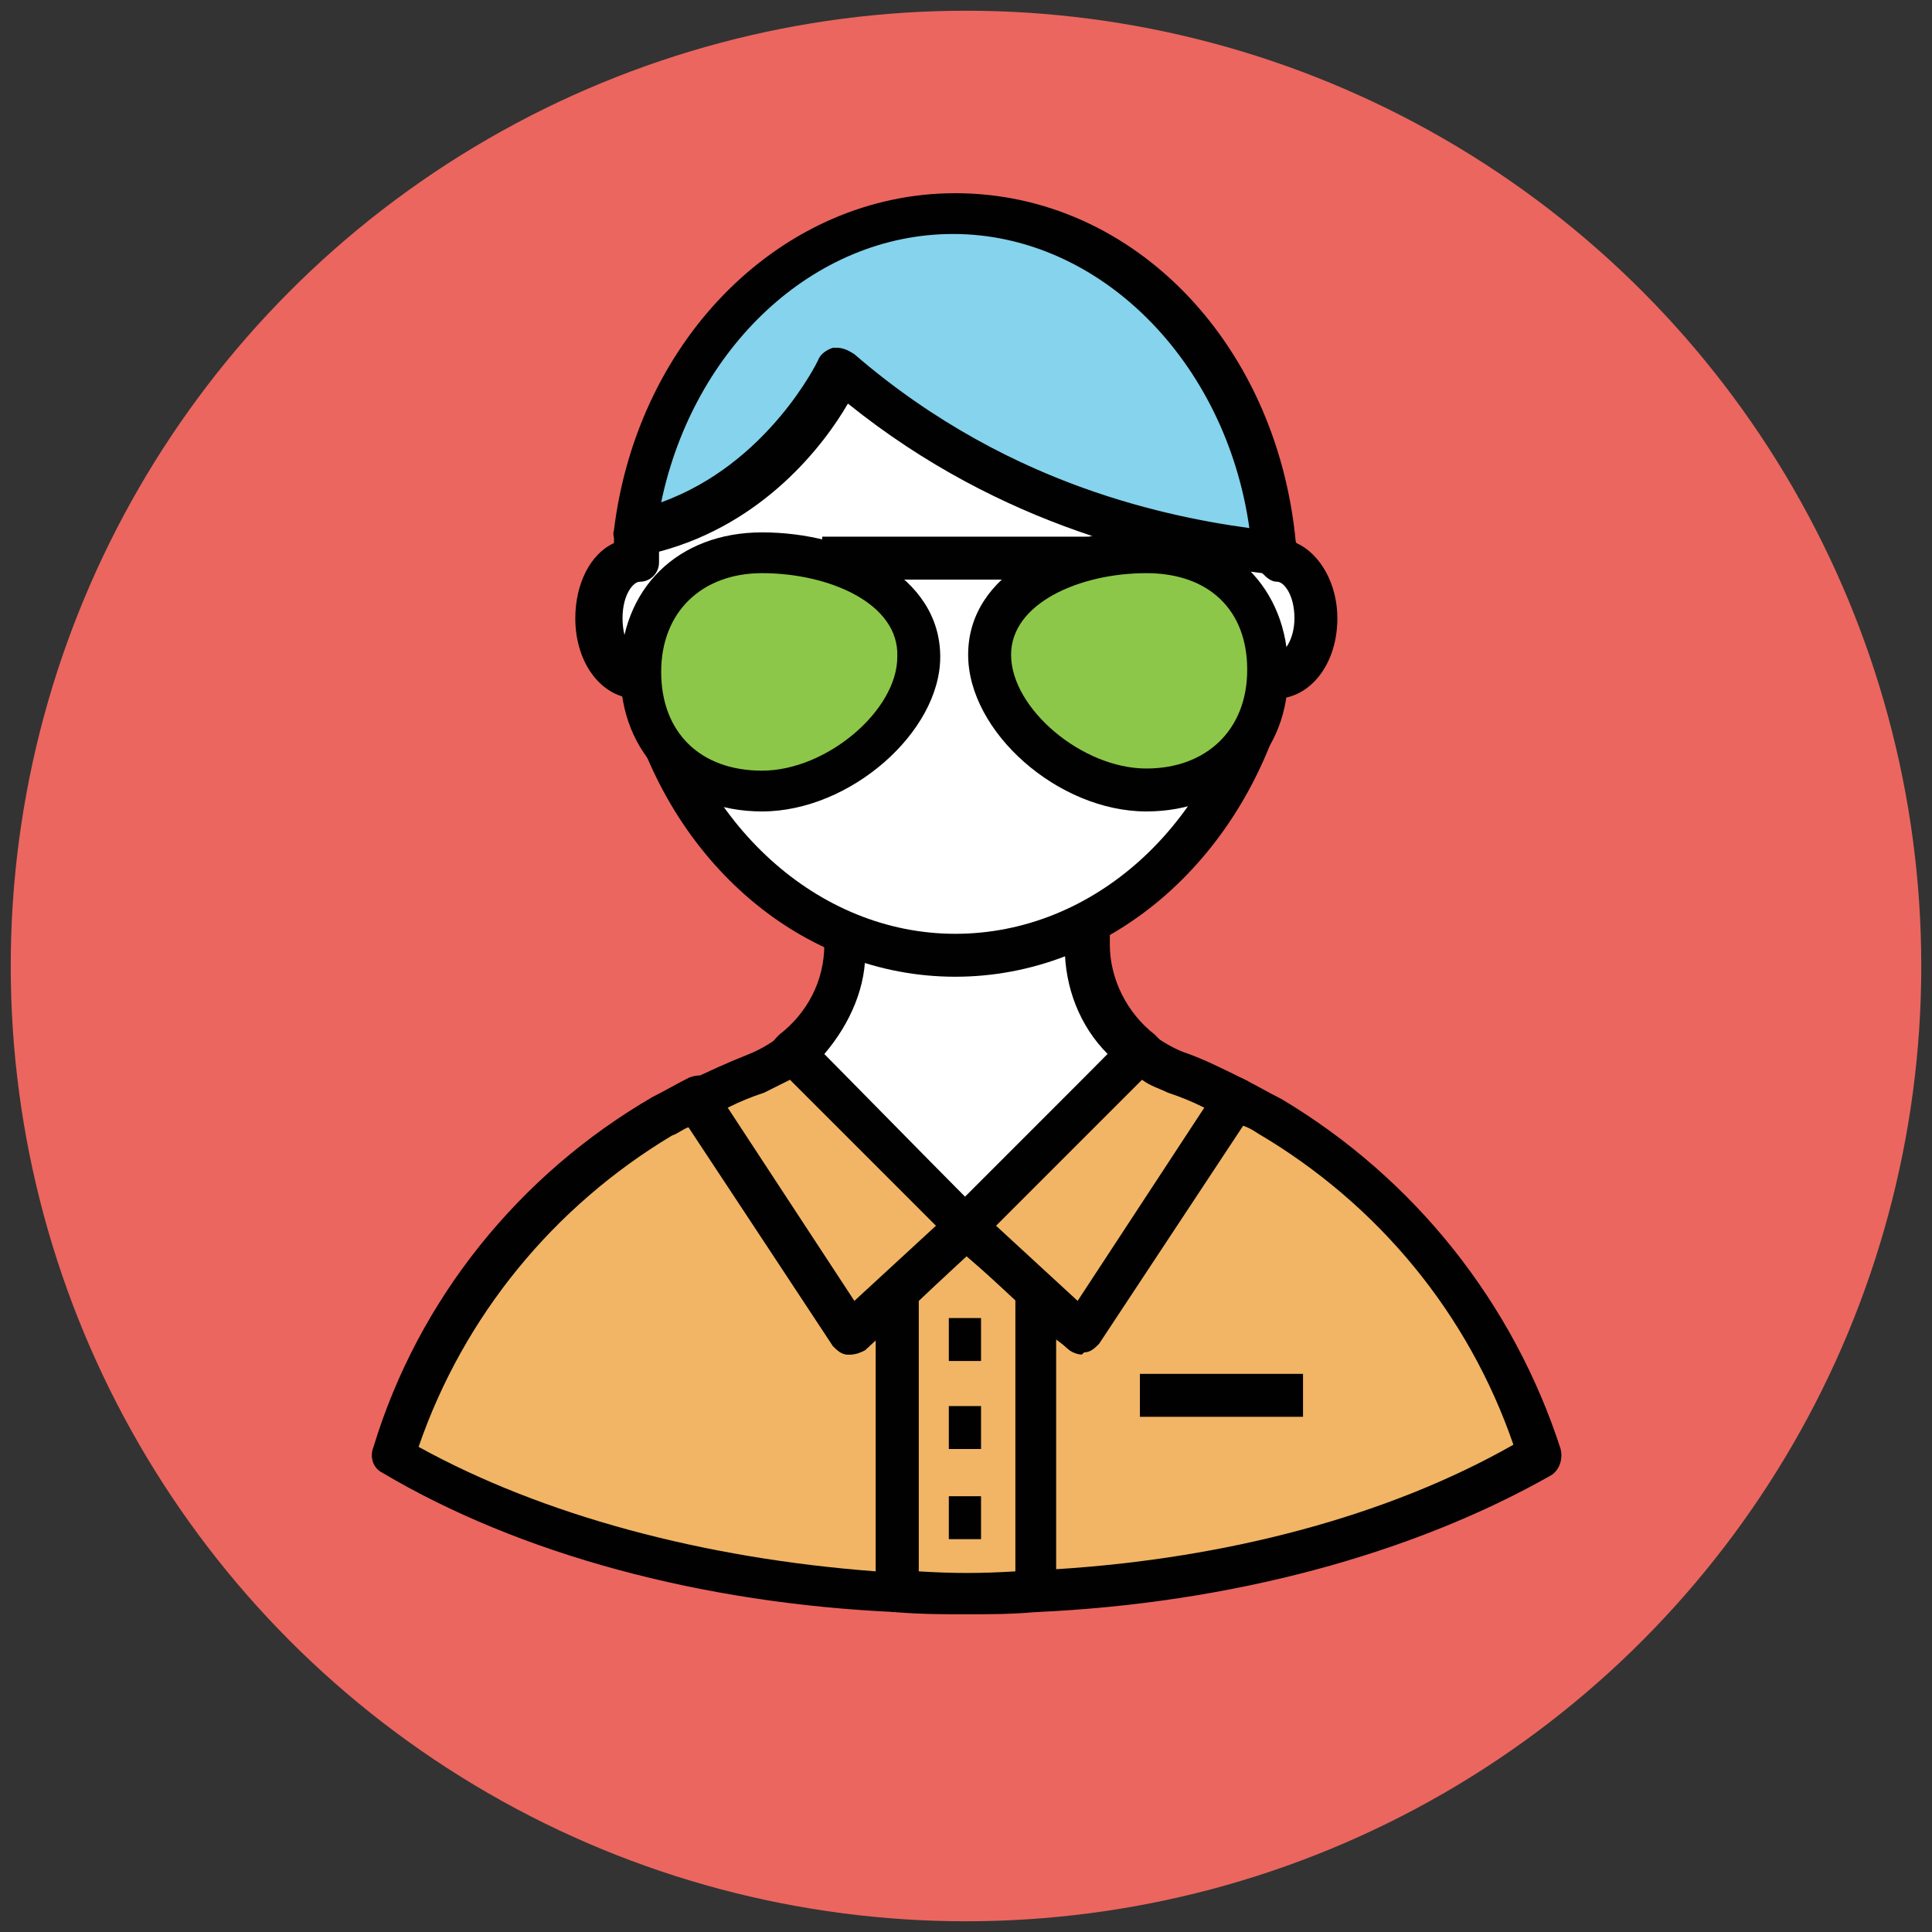
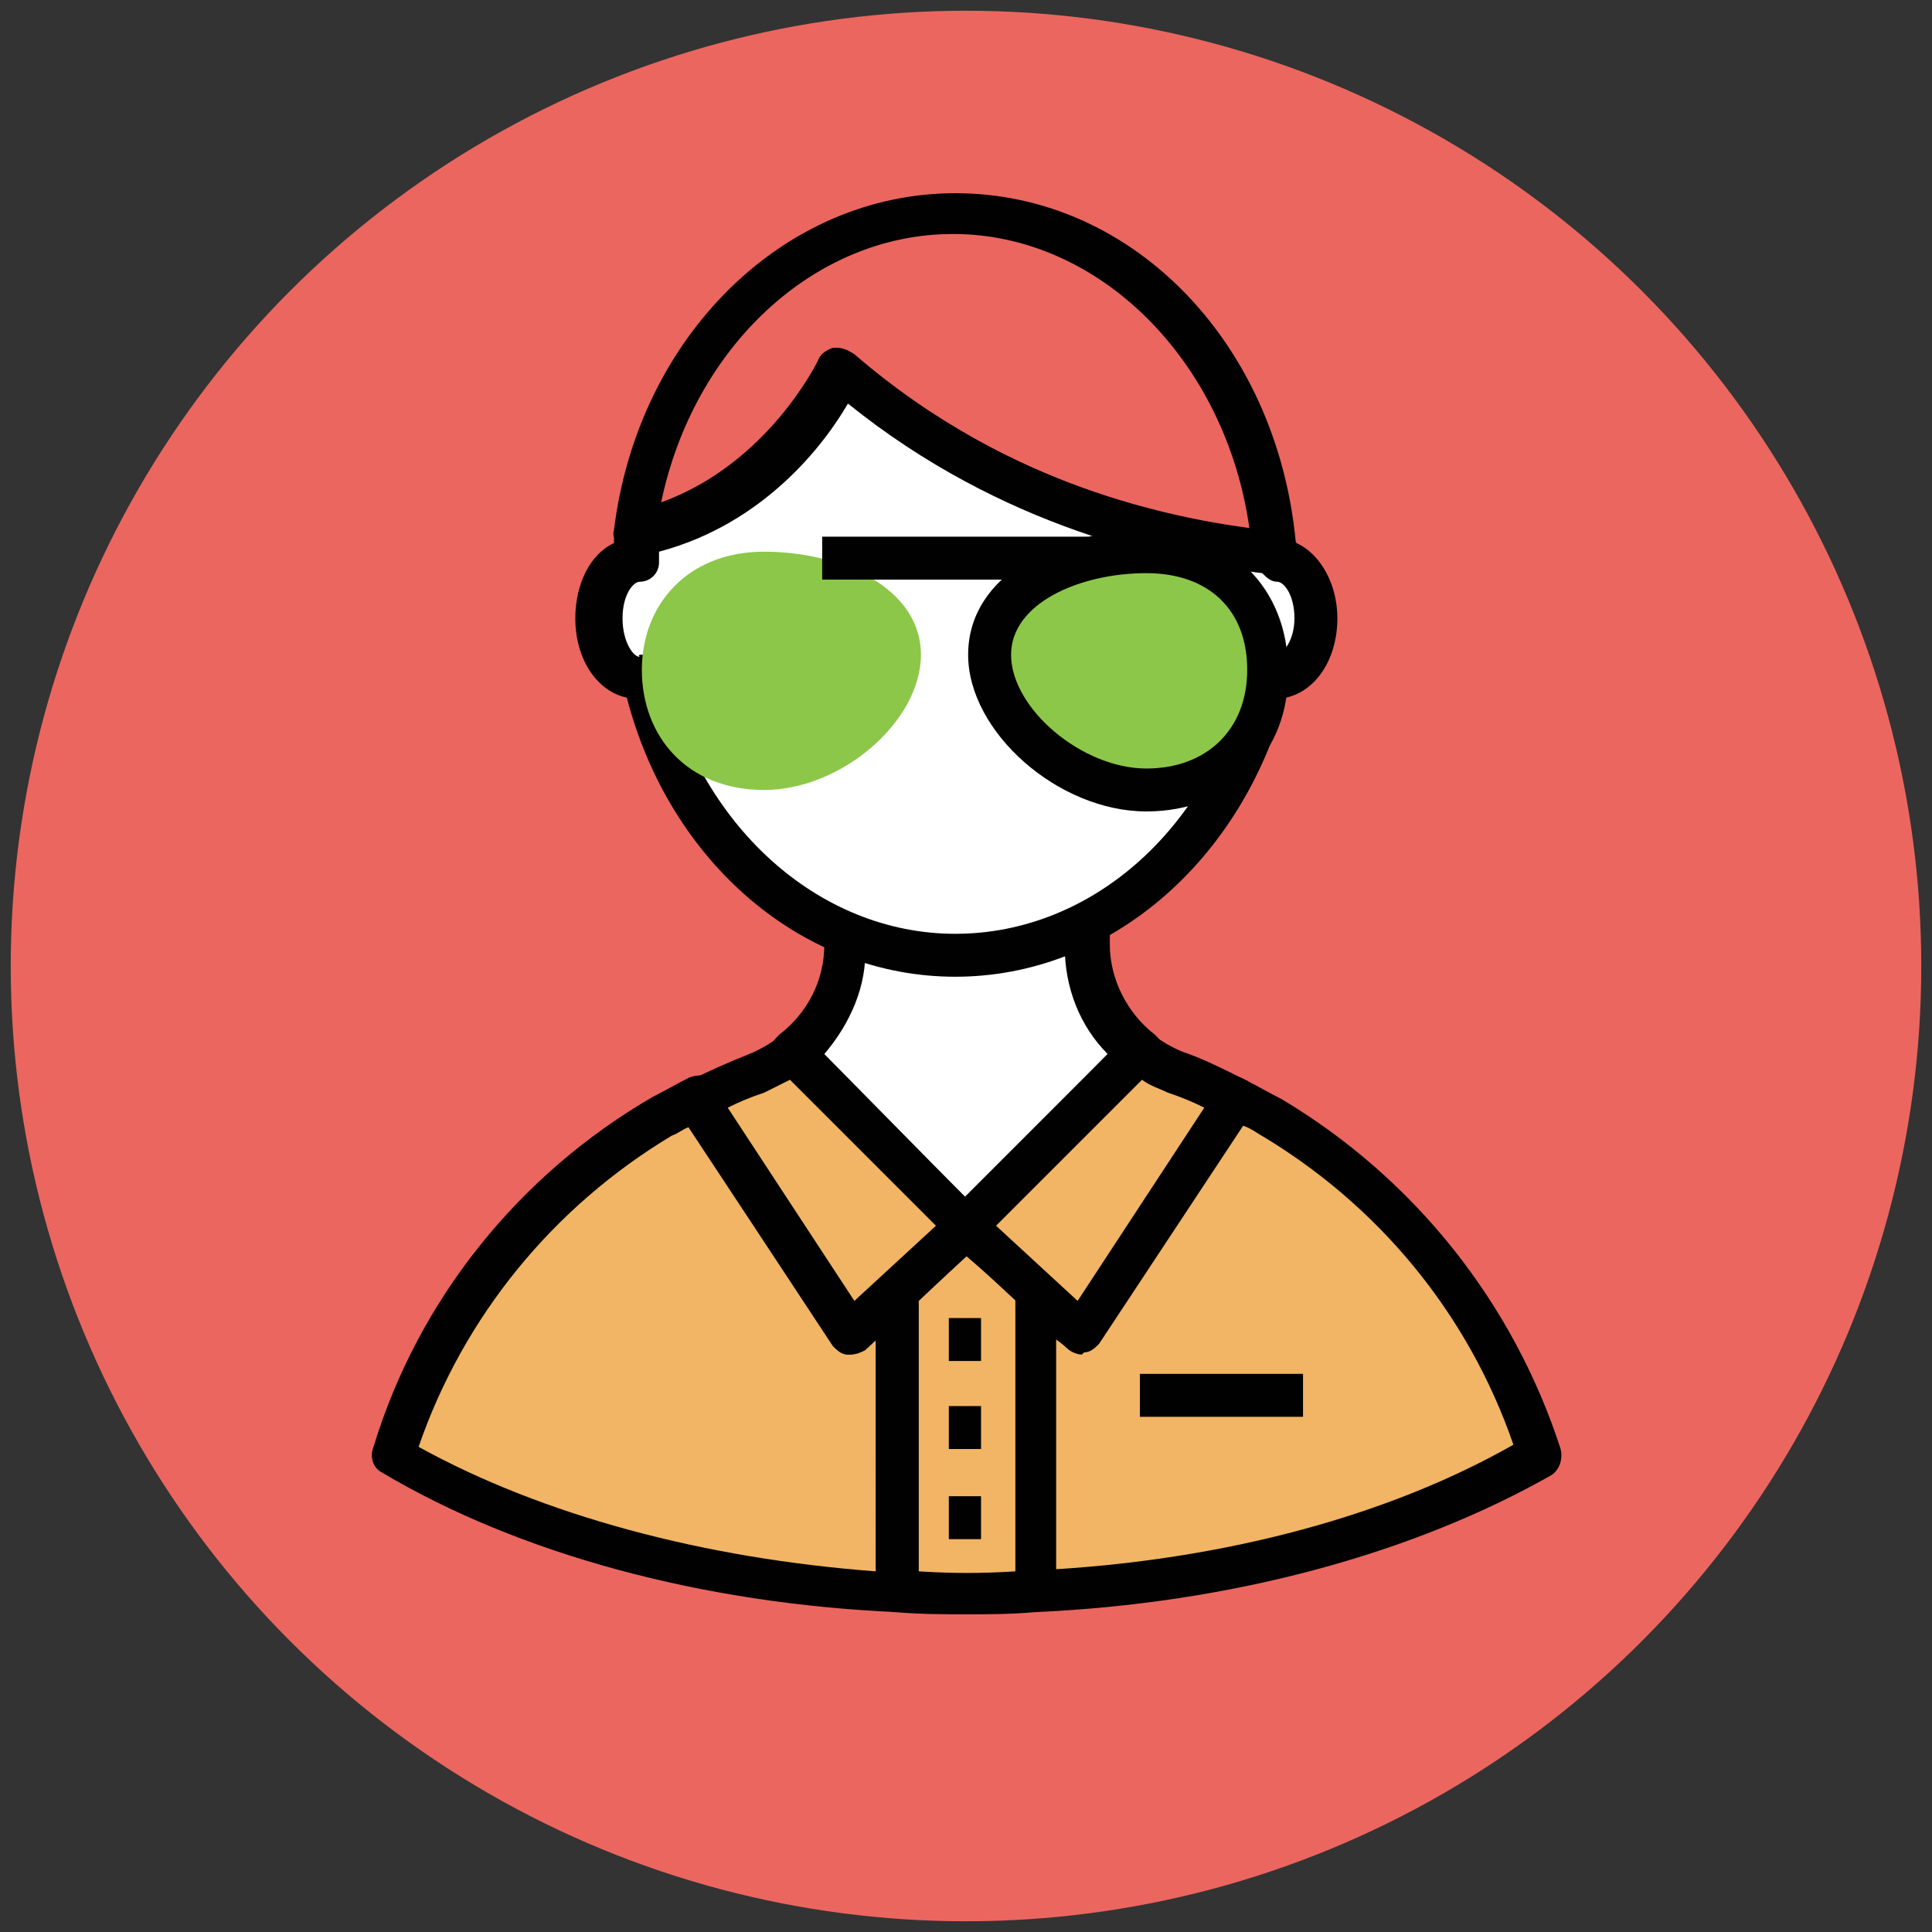
<svg xmlns="http://www.w3.org/2000/svg" version="1.1" id="Layer_1" x="0px" y="0px" viewBox="0 0 90 90" enable-background="new 0 0 90 90" xml:space="preserve">
  <rect x="0" y="0" width="90" height="90" fill="#333333" stroke="none" />
  <g>
    <g>
      <circle fill="#EB665F" cx="45" cy="45" r="44.5" />
    </g>
    <g>
      <g>
        <rect x="47.5" y="64.6" fill="#010101" width="10.3" height="2" />
      </g>
      <g>
        <path fill="#FFFFFF" d="M53.1,49c-1.5-1.2-2.4-3-2.4-5v-6H39.4v6c0,2-0.9,3.8-2.4,5l8.1,8.1L53.1,49z" />
        <path fill="#010101" d="M45,58.1c-0.3,0-0.5-0.1-0.7-0.3l-8.1-8.1c-0.2-0.2-0.3-0.5-0.3-0.8c0-0.3,0.2-0.5,0.4-0.7     c1.3-1,2.1-2.5,2.1-4.2v-6c0-0.5,0.4-1,1-1h11.3c0.5,0,1,0.4,1,1v6c0,1.6,0.8,3.2,2.1,4.2c0.2,0.2,0.4,0.4,0.4,0.7     c0,0.3-0.1,0.6-0.3,0.8l-8.1,8.1C45.5,58,45.3,58.1,45,58.1z M38.4,49.1l6.6,6.7l6.6-6.7c-1.3-1.3-2-3.1-2-5v-5h-9.3v5     C40.4,45.9,39.6,47.7,38.4,49.1z" />
      </g>
      <g>
        <rect x="42.1" y="57.1" fill="#F1B565" width="5.7" height="14.6" />
        <path fill="#010101" d="M47.9,72.7h-5.7c-0.5,0-1-0.4-1-1V57.1c0-0.5,0.4-1,1-1h5.7c0.5,0,1,0.4,1,1v14.6     C48.8,72.3,48.4,72.7,47.9,72.7z M43.1,70.8h3.7V58.1h-3.7V70.8z" />
      </g>
      <g>
        <path fill="#F1B565" d="M71.7,67.8c-2.1-6.7-6.6-12.3-12.5-15.8c-0.5-0.3-1.1-0.6-1.6-0.9l-3.9,5.9l-3.3,5l-2.1-2v14     C57.4,73.7,65.6,71.4,71.7,67.8z" />
        <path fill="#010101" d="M48.2,75.1c-0.3,0-0.5-0.1-0.7-0.3c-0.2-0.2-0.3-0.4-0.3-0.7v-14c0-0.4,0.2-0.7,0.6-0.9     c0.4-0.2,0.8-0.1,1.1,0.2l1.3,1.2l6.5-10c0.3-0.4,0.8-0.6,1.3-0.3c0.6,0.3,1.1,0.6,1.7,0.9c6.2,3.7,10.8,9.5,13,16.3     c0.1,0.4,0,0.9-0.4,1.2C65.8,72.4,57.3,74.7,48.2,75.1C48.3,75.1,48.2,75.1,48.2,75.1z M49.2,62.4v10.7c8-0.5,15.5-2.5,21.3-5.8     c-2.1-6.1-6.3-11.2-11.9-14.5c-0.3-0.2-0.5-0.3-0.8-0.4l-6.7,10.2c-0.2,0.2-0.4,0.4-0.7,0.4c-0.3,0-0.6-0.1-0.8-0.3L49.2,62.4z" />
      </g>
      <g>
        <path fill="#F1B565" d="M39.6,62.1l-3.3-5l-3.9-5.9c-0.6,0.3-1.1,0.6-1.6,0.9c-5.9,3.5-10.5,9.1-12.5,15.8     c6.1,3.6,14.3,5.9,23.5,6.3v-14L39.6,62.1z" />
        <path fill="#010101" d="M41.8,75.1C41.8,75.1,41.7,75.1,41.8,75.1c-9.1-0.4-17.6-2.7-24-6.5c-0.4-0.2-0.6-0.7-0.4-1.2     c2.1-6.9,6.8-12.7,13-16.3c0.6-0.3,1.1-0.6,1.7-0.9c0.5-0.2,1-0.1,1.3,0.3l6.5,10l1.3-1.2c0.3-0.3,0.7-0.3,1.1-0.2     c0.4,0.2,0.6,0.5,0.6,0.9v14c0,0.3-0.1,0.5-0.3,0.7C42.3,75,42,75.1,41.8,75.1z M19.5,67.4c5.8,3.2,13.3,5.2,21.3,5.8V62.4     l-0.5,0.4c-0.2,0.2-0.5,0.3-0.8,0.3c-0.3,0-0.5-0.2-0.7-0.4l-6.7-10.2c-0.3,0.1-0.5,0.3-0.8,0.4C25.8,56.2,21.6,61.3,19.5,67.4z" />
      </g>
      <g>
        <polygon fill="#85D3EC" points="48.2,60.1 48.2,57.1 45,57.1 46.7,58.7    " />
        <path fill="#010101" d="M48.2,61.1c-0.2,0-0.5-0.1-0.7-0.3l-3.2-3c-0.3-0.3-0.4-0.7-0.3-1.1c0.1-0.4,0.5-0.6,0.9-0.6h3.2     c0.5,0,1,0.4,1,1v3c0,0.4-0.2,0.7-0.6,0.9C48.5,61.1,48.4,61.1,48.2,61.1z" />
      </g>
      <g>
        <polygon fill="#85D3EC" points="45,57.1 41.8,57.1 41.8,60.1 43.3,58.7    " />
        <path fill="#010101" d="M41.8,61.1c-0.1,0-0.3,0-0.4-0.1c-0.4-0.2-0.6-0.5-0.6-0.9v-3c0-0.5,0.4-1,1-1H45c0.4,0,0.8,0.2,0.9,0.6     c0.1,0.4,0,0.8-0.3,1.1l-3.2,3C42.3,61,42,61.1,41.8,61.1z" />
      </g>
      <g>
        <path fill="#F1B565" d="M48.2,74.2v-14l-1.6-1.4L45,57.1l-1.7,1.5l-1.6,1.4v14c1.1,0.1,2.1,0.1,3.2,0.1     C46.1,74.2,47.2,74.2,48.2,74.2z" />
        <path fill="#010101" d="M45,75.2c-1,0-2.1,0-3.3-0.1c-0.5,0-0.9-0.5-0.9-1v-14c0-0.3,0.1-0.5,0.3-0.7l3.2-3c0.4-0.3,1-0.3,1.3,0     l3.2,3c0.2,0.2,0.3,0.5,0.3,0.7v14c0,0.5-0.4,1-0.9,1C47.1,75.2,46,75.2,45,75.2z M42.8,73.2c1.6,0.1,2.9,0.1,4.5,0V60.5L45,58.5     l-2.2,2.1V73.2z" />
      </g>
      <g>
        <line fill="#F1B565" x1="53.1" y1="65" x2="60.7" y2="65" />
        <rect x="53.1" y="64" fill="#010101" width="7.6" height="2" />
      </g>
      <g>
        <g>
          <path fill="#F1B565" d="M54.7,49.9c-0.6-0.2-1.2-0.5-1.7-0.9L45,57.1l1.7,1.5l3.7,3.4l3.3-5l3.9-5.9      C56.6,50.7,55.7,50.3,54.7,49.9z" />
          <path fill="#010101" d="M50.4,63.1c-0.2,0-0.5-0.1-0.7-0.3l-5.4-5c-0.2-0.2-0.3-0.4-0.3-0.7c0-0.3,0.1-0.5,0.3-0.7l8.1-8.1      c0.4-0.4,0.9-0.4,1.3-0.1c0.4,0.3,0.9,0.6,1.4,0.8c0.9,0.3,1.9,0.8,2.9,1.3c0.3,0.1,0.4,0.4,0.5,0.6s0,0.6-0.1,0.8l-7.2,10.9      c-0.2,0.2-0.4,0.4-0.7,0.4C50.4,63.1,50.4,63.1,50.4,63.1z M46.4,57.1l3.8,3.5l5.9-9c-0.6-0.3-1.1-0.5-1.7-0.7      c-0.4-0.2-0.8-0.3-1.2-0.6L46.4,57.1z" />
        </g>
        <g>
          <path fill="#F1B565" d="M36.9,49c-0.5,0.4-1.1,0.7-1.7,0.9c-1,0.4-1.9,0.8-2.8,1.2l3.9,5.9l3.3,5l3.7-3.4l1.7-1.5L36.9,49z" />
          <path fill="#010101" d="M39.6,63.1c0,0-0.1,0-0.1,0c-0.3,0-0.5-0.2-0.7-0.4l-7.2-10.9c-0.2-0.2-0.2-0.5-0.1-0.8s0.3-0.5,0.5-0.6      c1-0.5,1.9-0.9,2.9-1.3c0.5-0.2,1-0.5,1.4-0.8c0.4-0.3,1-0.3,1.3,0.1l8.1,8.1c0.2,0.2,0.3,0.5,0.3,0.7c0,0.3-0.1,0.5-0.3,0.7      l-5.4,5C40.1,63,39.9,63.1,39.6,63.1z M33.9,51.6l5.9,9l3.8-3.5l-6.8-6.8c-0.4,0.2-0.8,0.4-1.2,0.6C35,51.1,34.5,51.3,33.9,51.6      z" />
        </g>
      </g>
      <g>
        <line fill="#85D3EC" x1="44.2" y1="62.4" x2="45.8" y2="62.4" />
        <rect x="44.2" y="61.4" fill="#010101" width="1.5" height="2" />
      </g>
      <g>
        <line fill="#85D3EC" x1="44.2" y1="66.5" x2="45.8" y2="66.5" />
        <rect x="44.2" y="65.5" fill="#010101" width="1.5" height="2" />
      </g>
      <g>
        <line fill="#85D3EC" x1="44.2" y1="70.6" x2="45.8" y2="70.6" />
        <rect x="44.2" y="69.7" fill="#010101" width="1.5" height="2" />
      </g>
      <g>
-         <path fill="#85D3EC" d="M29.6,24.8c1-8.4,7.3-14.8,14.9-14.8c7.8,0,14.3,6.9,14.9,15.8c-4.1-0.3-12.7-1.9-20.4-8.5     C39,17.2,36.2,23.4,29.6,24.8z" />
        <path fill="#010101" d="M59.4,26.7C59.4,26.7,59.4,26.7,59.4,26.7c-4.4-0.4-12.5-1.9-20.1-8c-1.2,2-4.2,5.9-9.5,7     c-0.3,0.1-0.6,0-0.9-0.2c-0.2-0.2-0.4-0.5-0.3-0.8C29.7,15.7,36.5,9,44.5,9c8.4,0,15.2,7.2,15.9,16.7c0,0.3-0.1,0.6-0.3,0.8     C59.9,26.6,59.7,26.7,59.4,26.7z M39,16.2c0.2,0,0.5,0.1,0.6,0.2c6.8,5.9,14.2,7.6,18.6,8.2c-1.1-7.8-7-13.7-13.8-13.7     c-6.5,0-12.1,5.3-13.6,12.5c5-1.8,7.3-6.6,7.3-6.6c0.1-0.3,0.4-0.5,0.7-0.6C38.9,16.2,39,16.2,39,16.2z" />
      </g>
      <g>
        <path fill="#FFFFFF" d="M29.5,26c0-0.4,0.1-0.8,0.1-1.2c6.5-1.4,9.4-7.6,9.4-7.6c7.7,6.7,16.3,8.2,20.4,8.5c0,0.1,0,0.2,0,0.3     c1,0.1,1.7,1.3,1.7,2.7c0,1.5-0.8,2.7-1.8,2.7c-0.1,0-0.2,0-0.3-0.1c-1.6,7.5-7.5,13.1-14.6,13.1c-7,0-12.9-5.6-14.6-13.1     c-0.1,0-0.2,0.1-0.3,0.1c-1,0-1.8-1.2-1.8-2.7C27.8,27.3,28.5,26.1,29.5,26z" />
        <path fill="#010101" d="M44.5,45.5c-7.1,0-13.3-5.3-15.3-13c-1.4-0.3-2.4-1.8-2.4-3.7c0-1.6,0.7-3,1.8-3.5c0-0.2,0-0.4,0.1-0.6     c0.1-0.4,0.4-0.8,0.8-0.8c6-1.2,8.7-7,8.7-7c0.1-0.3,0.4-0.5,0.7-0.6c0.3-0.1,0.6,0,0.9,0.2c7.4,6.4,15.6,7.9,19.8,8.3     c0.3,0,0.6,0.2,0.8,0.5c1.1,0.5,1.9,1.9,1.9,3.5c0,1.9-1,3.4-2.4,3.7C57.8,40.2,51.6,45.5,44.5,45.5z M29.9,30.5     c0.2,0,0.4,0,0.5,0.1c0.2,0.1,0.4,0.4,0.5,0.6c1.6,7.2,7.2,12.3,13.6,12.3s12-5,13.6-12.3c0.1-0.3,0.2-0.5,0.5-0.6     c0.2-0.1,0.5-0.2,0.8-0.1c0,0,0,0,0,0c0.4,0,0.9-0.7,0.9-1.7c0-1.1-0.5-1.7-0.8-1.7c-0.3,0-0.5-0.2-0.7-0.4     c-4.4-0.5-12.1-2.1-19.3-7.9c-1.1,1.9-3.9,5.6-8.8,6.9c0,0.2,0,0.3,0,0.5c0,0.5-0.4,0.9-0.9,0.9c-0.3,0-0.8,0.6-0.8,1.7     c0,1.1,0.5,1.8,0.8,1.8C29.7,30.5,29.8,30.5,29.9,30.5z" />
      </g>
      <g>
        <g>
          <g>
            <path fill="#8CC749" d="M59.1,31.2c0,3.1-2.1,5.6-5.7,5.6s-7.3-3.2-7.3-6.3s3.7-4.8,7.3-4.8S59.1,28.2,59.1,31.2z" />
            <path fill="#010101" d="M53.4,37.8c-4.1,0-8.3-3.7-8.3-7.3c0-3.8,4.3-5.8,8.3-5.8c3.9,0,6.6,2.7,6.6,6.5       C60.1,35.1,57.3,37.8,53.4,37.8z M53.4,26.7c-3.1,0-6.3,1.4-6.3,3.8c0,2.5,3.3,5.3,6.3,5.3c2.8,0,4.7-1.8,4.7-4.6       S56.3,26.7,53.4,26.7z" />
          </g>
          <g>
            <path fill="#8CC749" d="M29.9,31.2c0,3.1,2.1,5.6,5.7,5.6s7.3-3.2,7.3-6.3s-3.7-4.8-7.3-4.8S29.9,28.2,29.9,31.2z" />
-             <path fill="#010101" d="M35.5,37.8c-3.9,0-6.6-2.7-6.6-6.5c0-3.9,2.7-6.5,6.6-6.5c4,0,8.3,2,8.3,5.8       C43.8,34.1,39.6,37.8,35.5,37.8z M35.5,26.7c-2.8,0-4.7,1.8-4.7,4.6s1.8,4.6,4.7,4.6c3,0,6.3-2.8,6.3-5.3       C41.9,28.1,38.6,26.7,35.5,26.7z" />
          </g>
        </g>
        <g>
          <line fill="#8CC749" x1="38.3" y1="26" x2="50.7" y2="26" />
          <rect x="38.3" y="25" fill="#010101" width="12.4" height="2" />
        </g>
        <g>
          <g>
            <line fill="#8CC749" x1="59.1" y1="31.2" x2="60.2" y2="31.2" />
            <rect x="59.1" y="30.2" fill="#010101" width="1.1" height="2" />
          </g>
          <g>
            <line fill="#8CC749" x1="28.8" y1="31.2" x2="29.9" y2="31.2" />
-             <rect x="28.8" y="30.2" fill="#010101" width="1.1" height="2" />
          </g>
        </g>
      </g>
    </g>
  </g>
</svg>